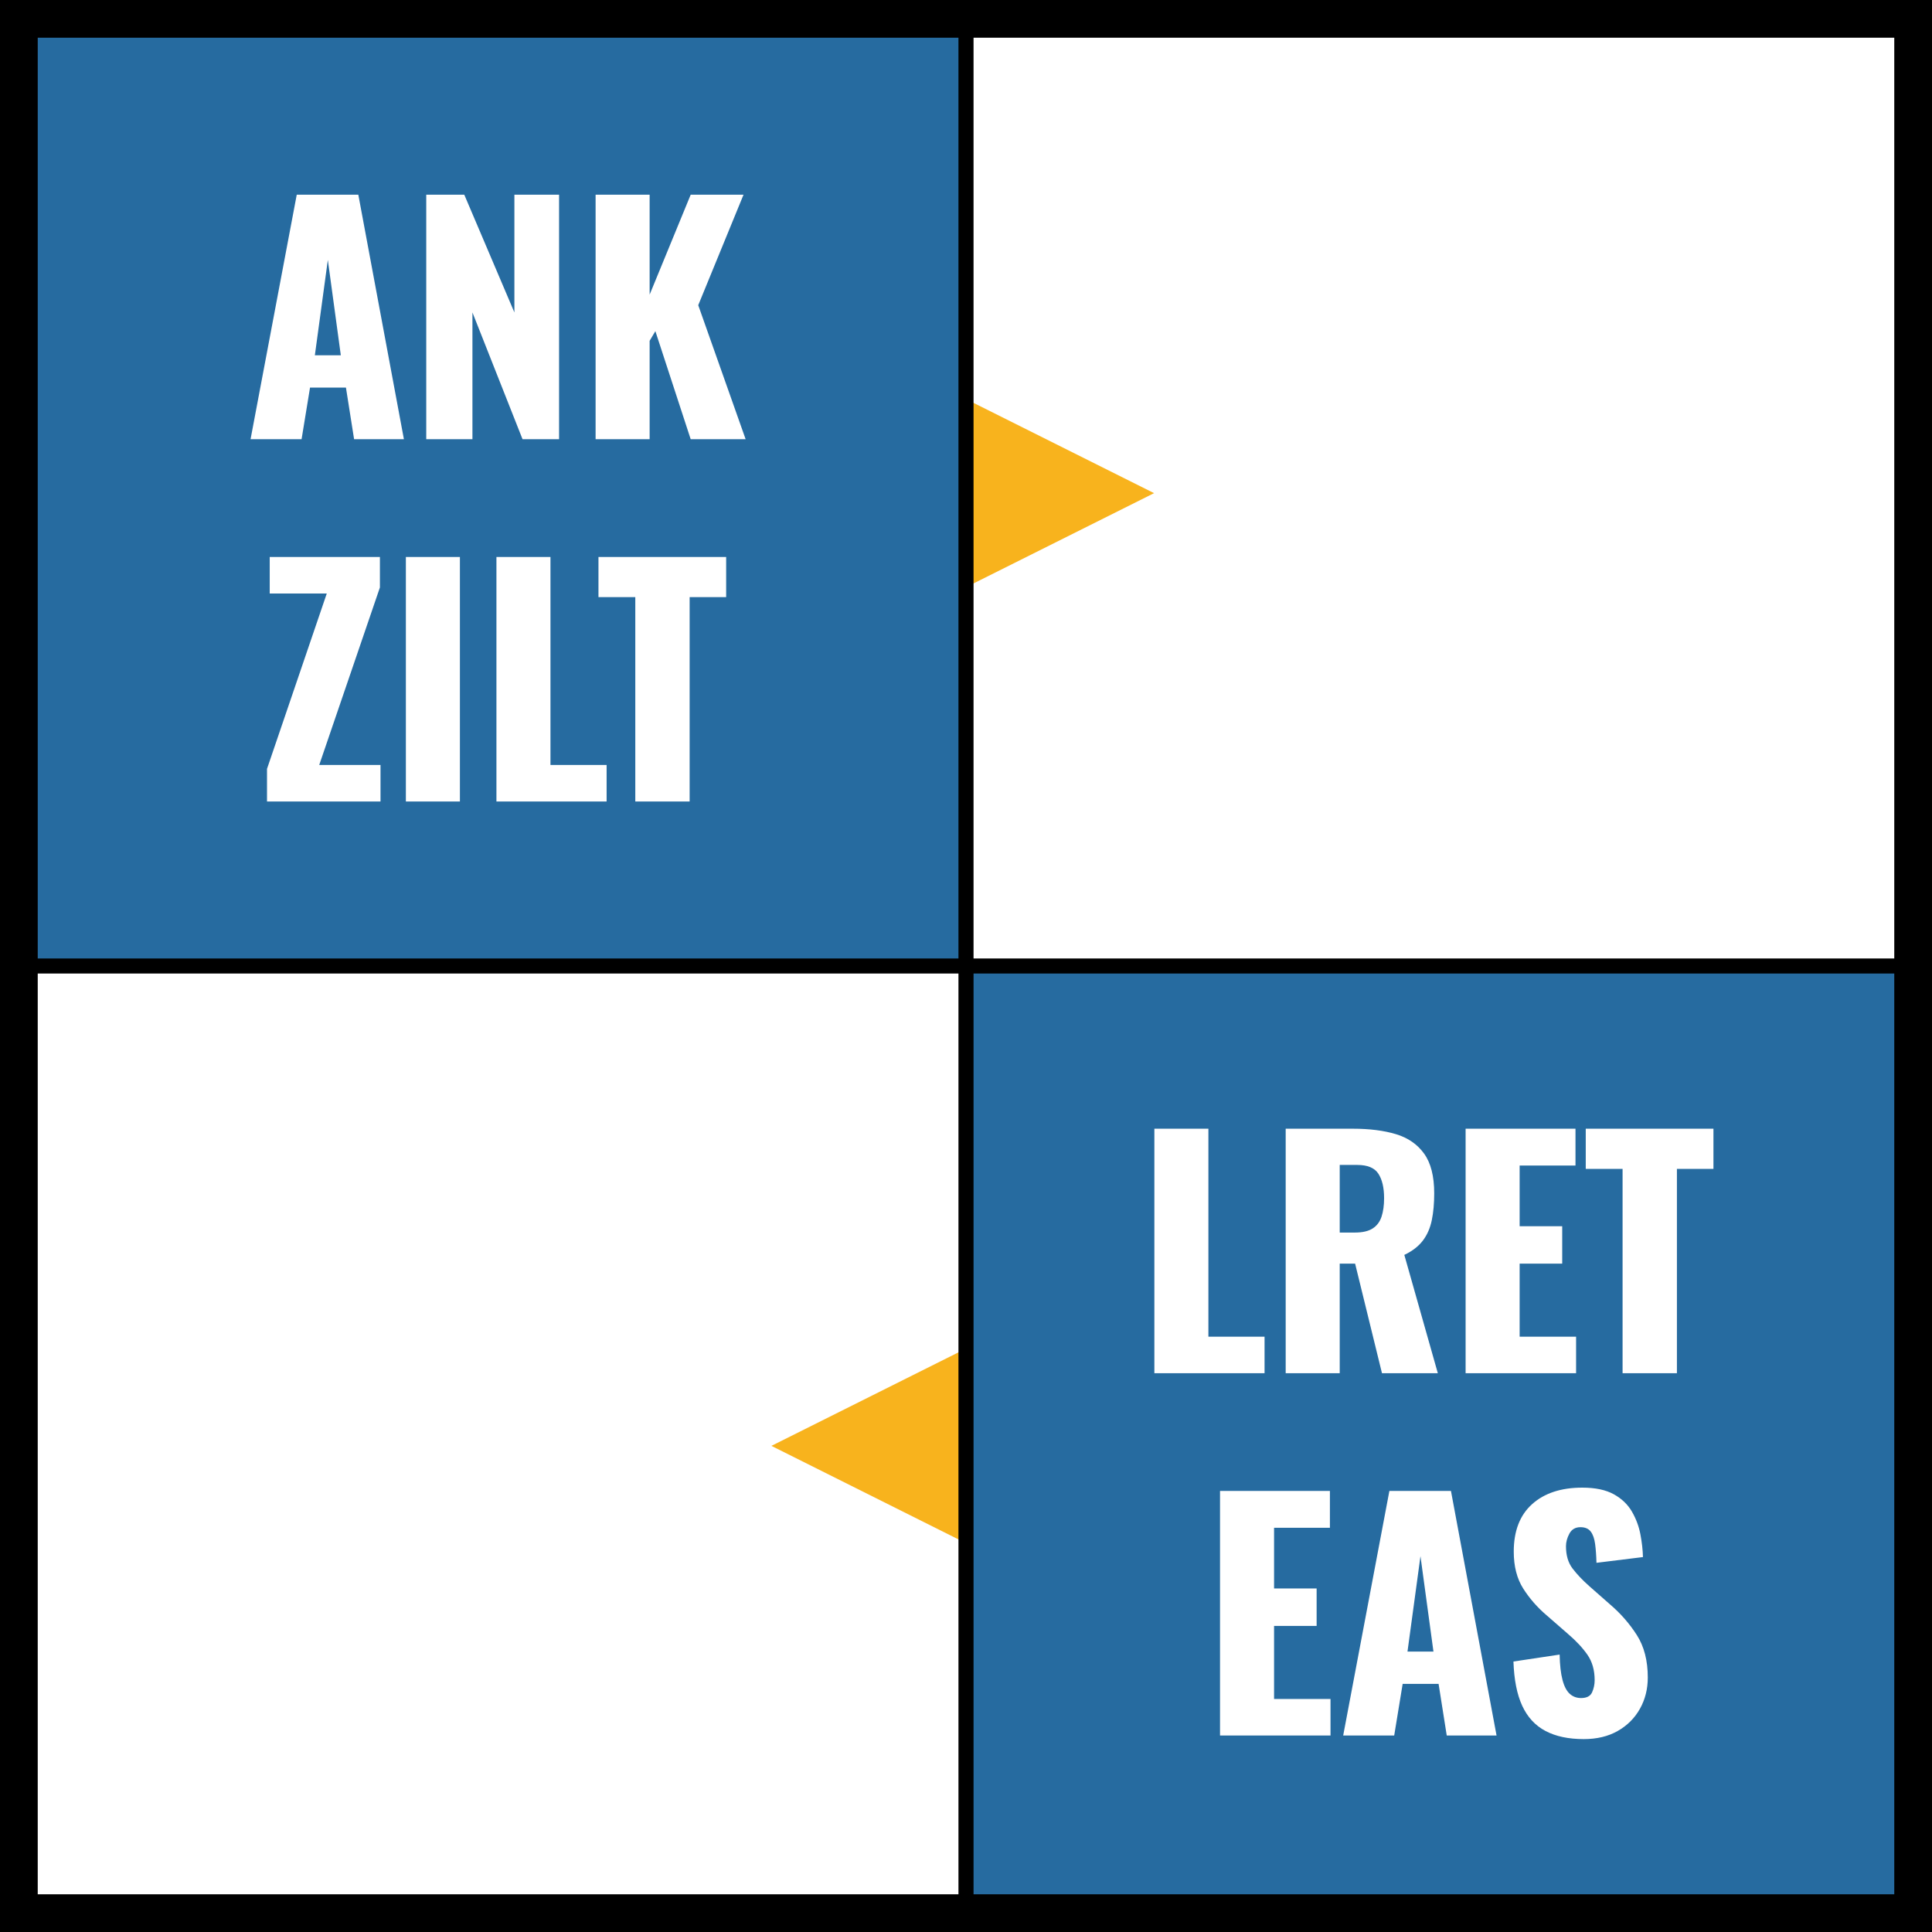
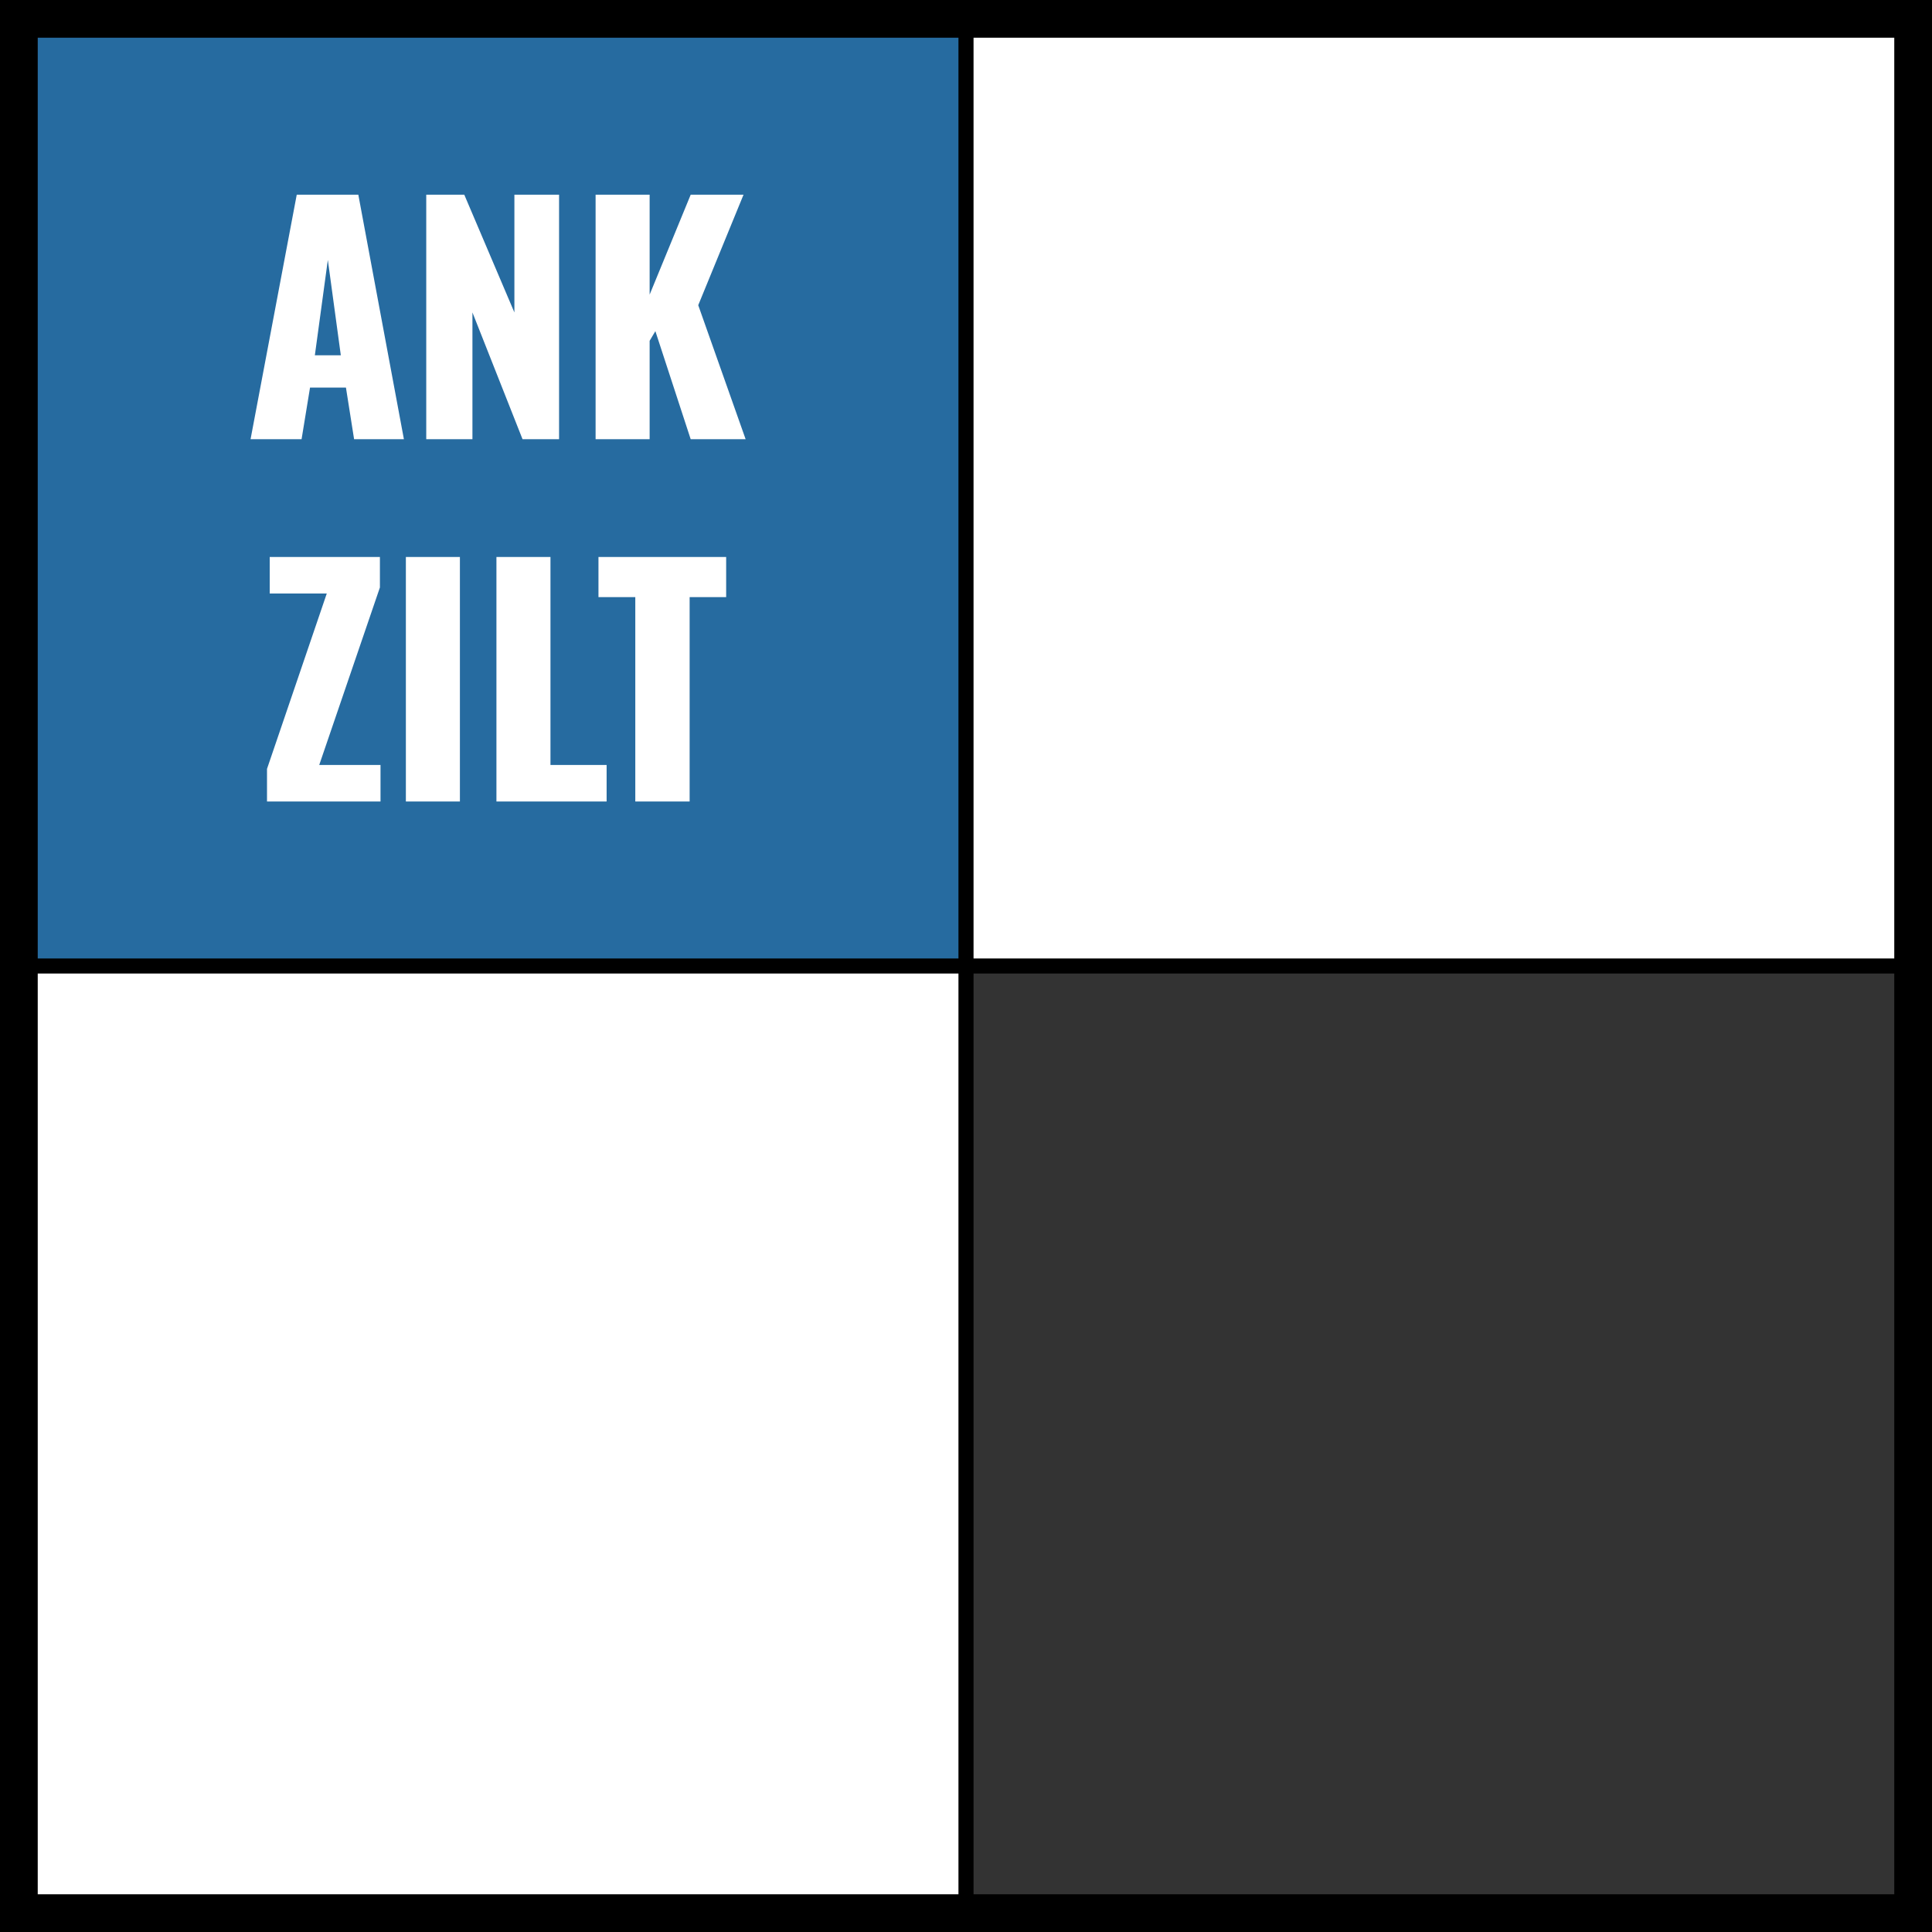
<svg xmlns="http://www.w3.org/2000/svg" id="chaos-schwedenraetsel" viewBox="0 0 512 512">
  <rect x="0" y="0" width="512" height="512" fill="#333333" stroke="none" />
  <defs>
    <style>
      .cls-1 {
        fill: #f8b31d;
      }

      .cls-2 {
        fill: #fff;
      }

      .cls-3 {
        fill: #266ba0;
      }
    </style>
  </defs>
  <rect class="cls-3" x="8" y="8" width="248" height="248" />
-   <rect class="cls-3" x="256" y="256" width="248" height="248" />
  <rect class="cls-2" x="8" y="256" width="248" height="248" />
  <rect class="cls-2" x="256" y="8" width="248" height="248" />
-   <polygon class="cls-1" points="255.84 105.69 305.84 130.69 255.84 155.69 255.84 105.69" />
-   <polygon class="cls-1" points="254.43 408.17 204.43 383.17 254.43 358.17 254.43 408.17" />
  <path d="M0,0V512H512V0H0ZM10,10H254V254H10V10Zm0,492v-244H254v244H10Zm492,0h-244s0-244,0-244h244v244h0Zm-244-248V10h244s0,244,0,244h-244Z" />
  <path class="cls-2" d="M66.4,116.4l12.24-64.8h16.32l12.08,64.8h-13.2l-2.16-13.68h-9.52l-2.24,13.68h-13.52Zm17.04-22.24h6.88l-3.44-25.28-3.44,25.28Zm29.52,22.24V51.6h10.08l13.28,31.2v-31.2h11.84V116.4h-9.68l-13.28-33.6v33.6h-12.24Zm44.88,0V51.6h14.32v26.48l10.88-26.48h14l-12,29.28,12.56,35.52h-14.56l-9.36-28.64-1.52,2.56v26.08h-14.32Zm-87.08,96v-8.64l15.84-46.48h-15.12v-9.68h29.2v8.08l-16.08,47.04h16.24v9.68h-30.08Zm36.8,0v-64.8h14.32v64.8h-14.32Zm24,0v-64.8h14.32v55.12h14.88v9.68h-29.2Zm36.8,0v-54.16h-9.76v-10.64h33.84v10.64h-9.68v54.16h-14.4Z" />
-   <path class="cls-2" d="M305.92,363.92v-64.8h14.32v55.12h14.88v9.68h-29.2Zm34.8,0v-64.8h17.84c4.37,0,8.16,.48,11.36,1.44s5.69,2.68,7.48,5.16c1.79,2.48,2.68,5.99,2.68,10.52,0,2.67-.21,5.04-.64,7.12-.43,2.08-1.21,3.88-2.36,5.4-1.15,1.52-2.79,2.79-4.92,3.8l8.88,31.36h-14.8l-7.12-29.04h-4.08v29.04h-14.32Zm14.32-37.28h4c2.03,0,3.6-.36,4.72-1.08,1.12-.72,1.91-1.76,2.36-3.12,.45-1.36,.68-3,.68-4.92,0-2.77-.51-4.93-1.52-6.48-1.01-1.55-2.88-2.32-5.6-2.32h-4.64v17.92Zm33.36,37.28v-64.8h29.12v9.76h-14.8v16.08h11.28v9.92h-11.28v19.36h14.96v9.68h-29.28Zm41.6,0v-54.16h-9.76v-10.64h33.84v10.64h-9.68v54.16h-14.4Zm-106.68,96v-64.8h29.12v9.76h-14.8v16.08h11.28v9.92h-11.28v19.36h14.96v9.68h-29.28Zm32.64,0l12.24-64.8h16.32l12.08,64.8h-13.2l-2.16-13.68h-9.52l-2.24,13.68h-13.52Zm17.04-22.24h6.88l-3.44-25.28-3.44,25.28Zm46.72,23.2c-4.05,0-7.44-.72-10.16-2.16-2.72-1.44-4.77-3.67-6.16-6.68-1.39-3.01-2.16-6.92-2.32-11.72l12.24-1.84c.05,2.77,.31,5.01,.76,6.72,.45,1.71,1.09,2.93,1.92,3.68,.83,.75,1.83,1.12,3,1.12,1.49,0,2.47-.51,2.92-1.52,.45-1.01,.68-2.08,.68-3.2,0-2.67-.64-4.92-1.92-6.76-1.28-1.84-3.01-3.69-5.2-5.56l-5.6-4.88c-2.45-2.08-4.52-4.44-6.2-7.08s-2.52-5.91-2.52-9.8c0-5.49,1.63-9.69,4.88-12.6,3.25-2.91,7.68-4.36,13.28-4.36,3.47,0,6.25,.59,8.36,1.76,2.11,1.17,3.71,2.71,4.8,4.6,1.09,1.89,1.84,3.89,2.24,6,.4,2.11,.63,4.12,.68,6.04l-12.32,1.52c-.05-1.92-.17-3.59-.36-5-.19-1.41-.57-2.51-1.16-3.28-.59-.77-1.49-1.16-2.72-1.16-1.33,0-2.31,.56-2.92,1.68-.61,1.12-.92,2.24-.92,3.36,0,2.4,.57,4.36,1.72,5.88,1.15,1.52,2.65,3.11,4.52,4.76l5.36,4.72c2.83,2.4,5.21,5.12,7.16,8.16,1.95,3.04,2.92,6.8,2.92,11.28,0,3.04-.69,5.8-2.08,8.28-1.39,2.48-3.35,4.44-5.88,5.88-2.53,1.44-5.53,2.16-9,2.16Z" />
</svg>